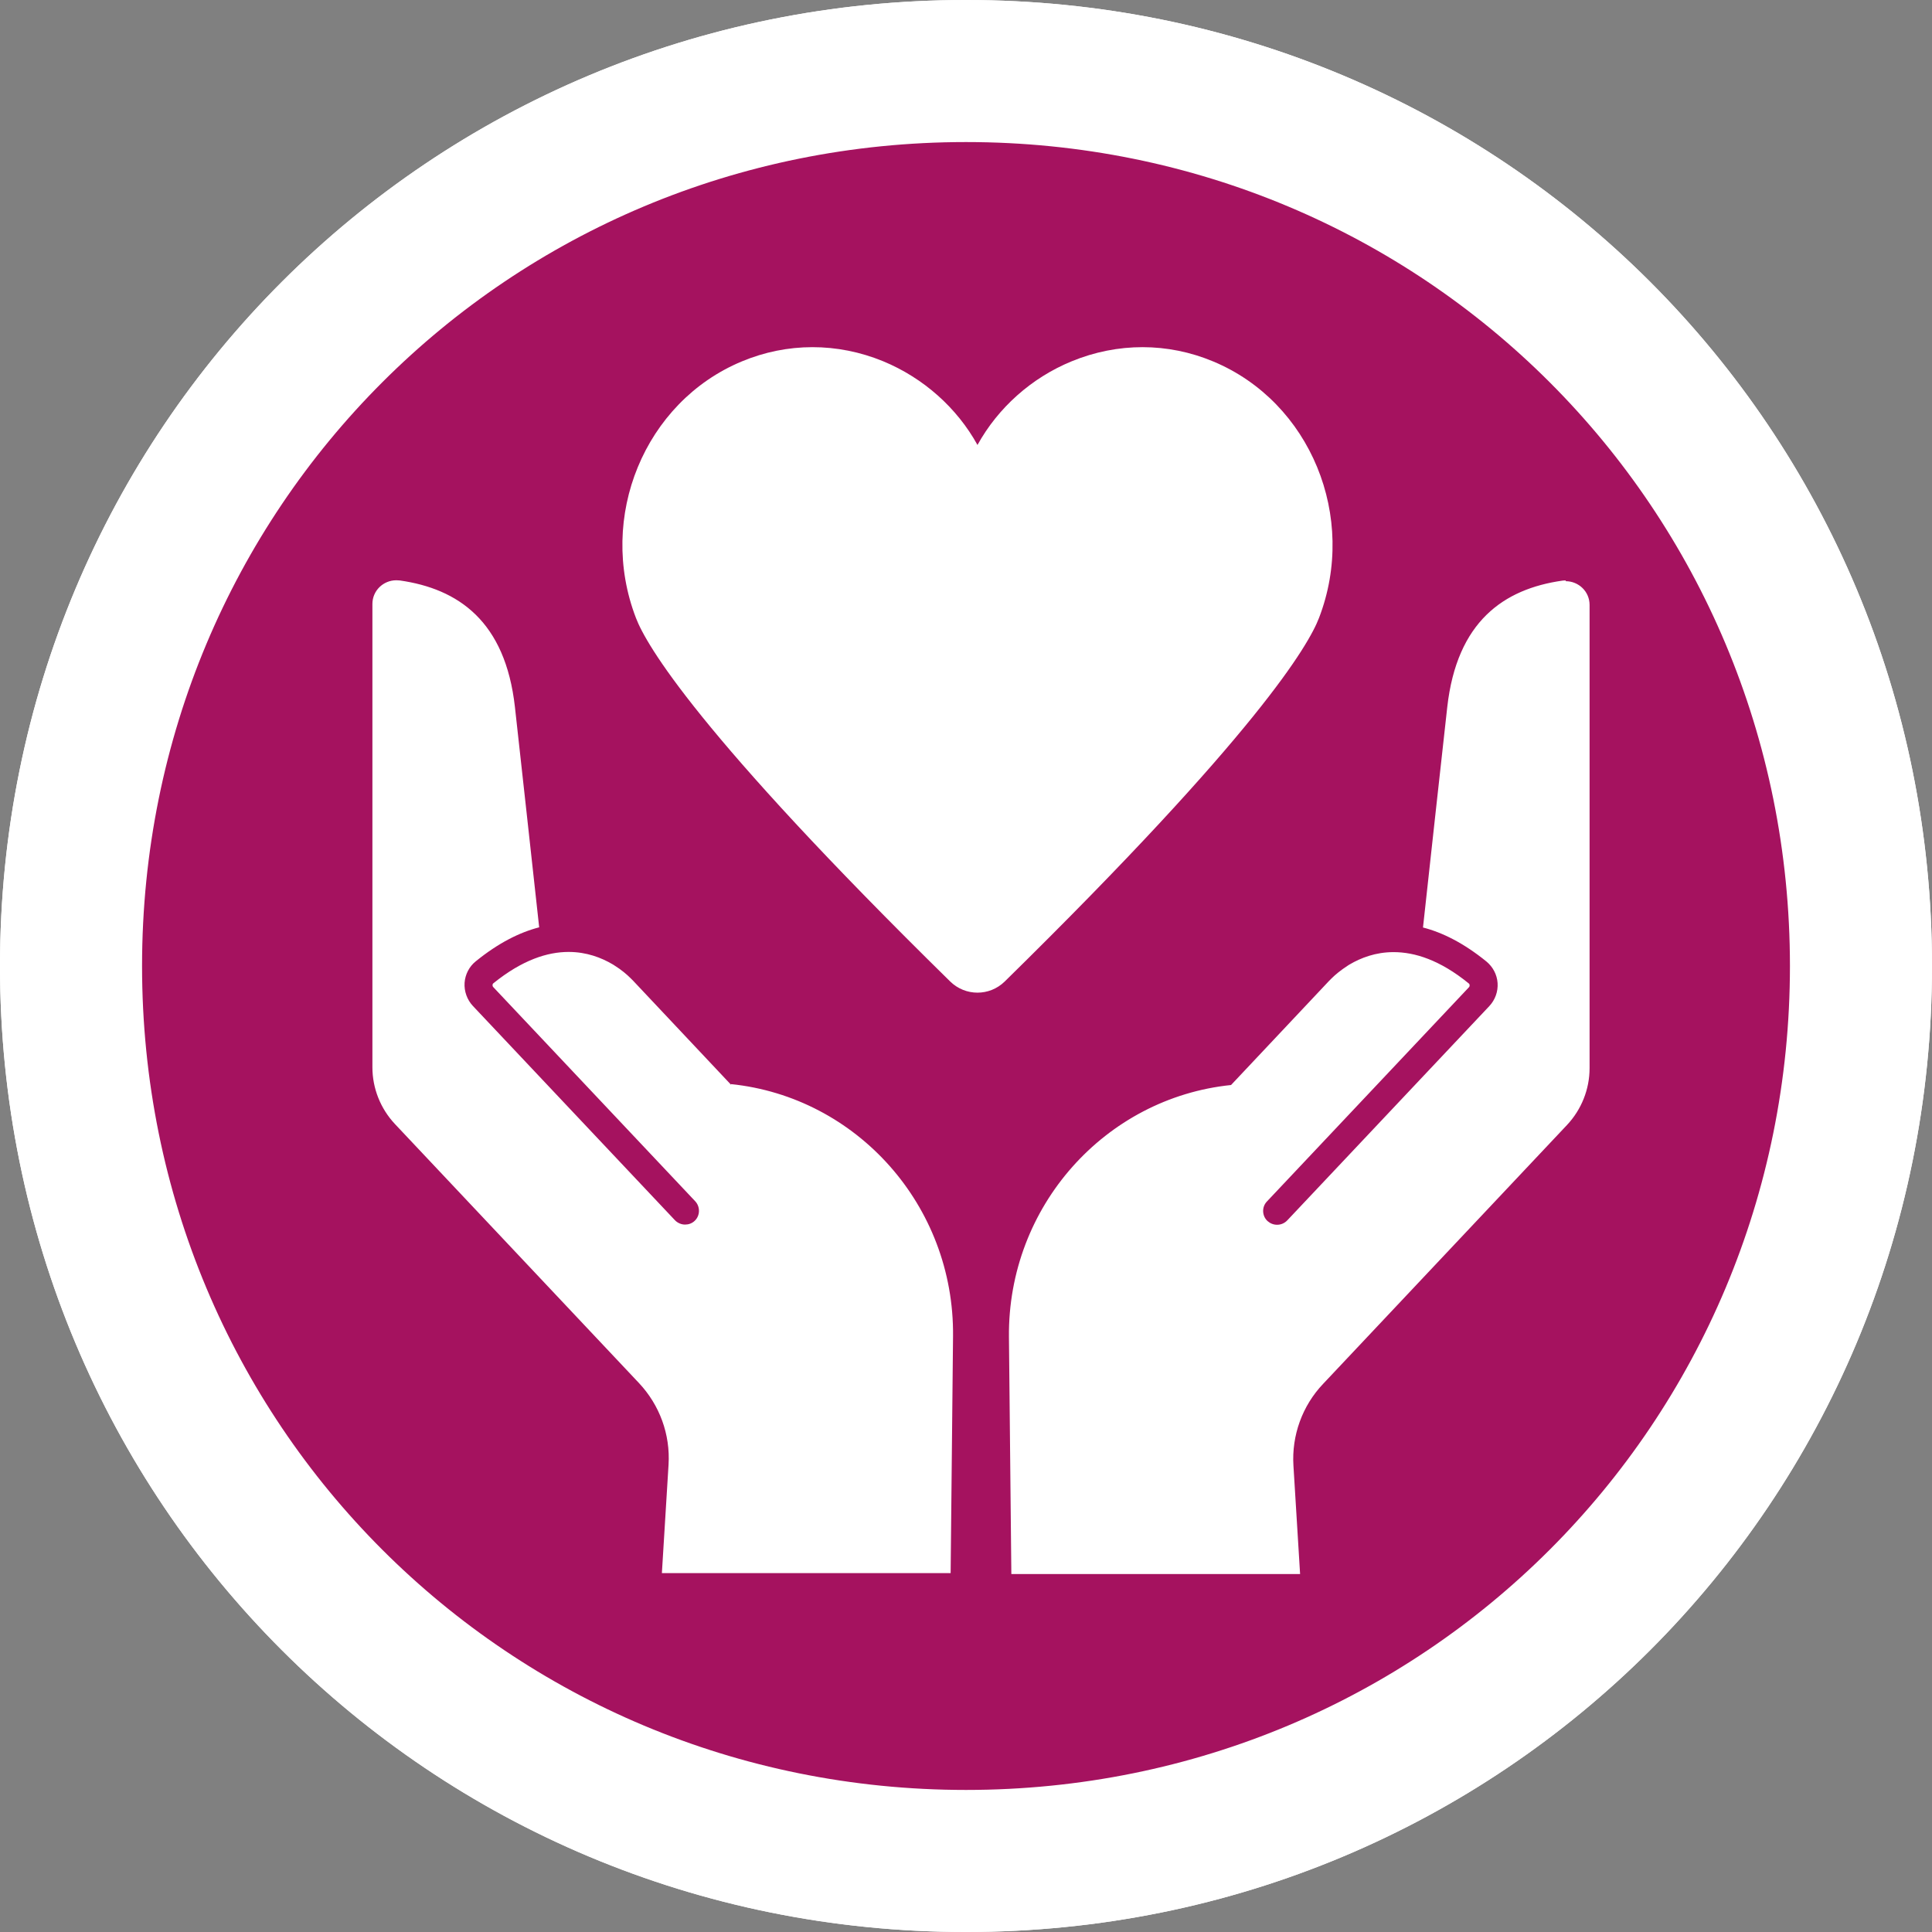
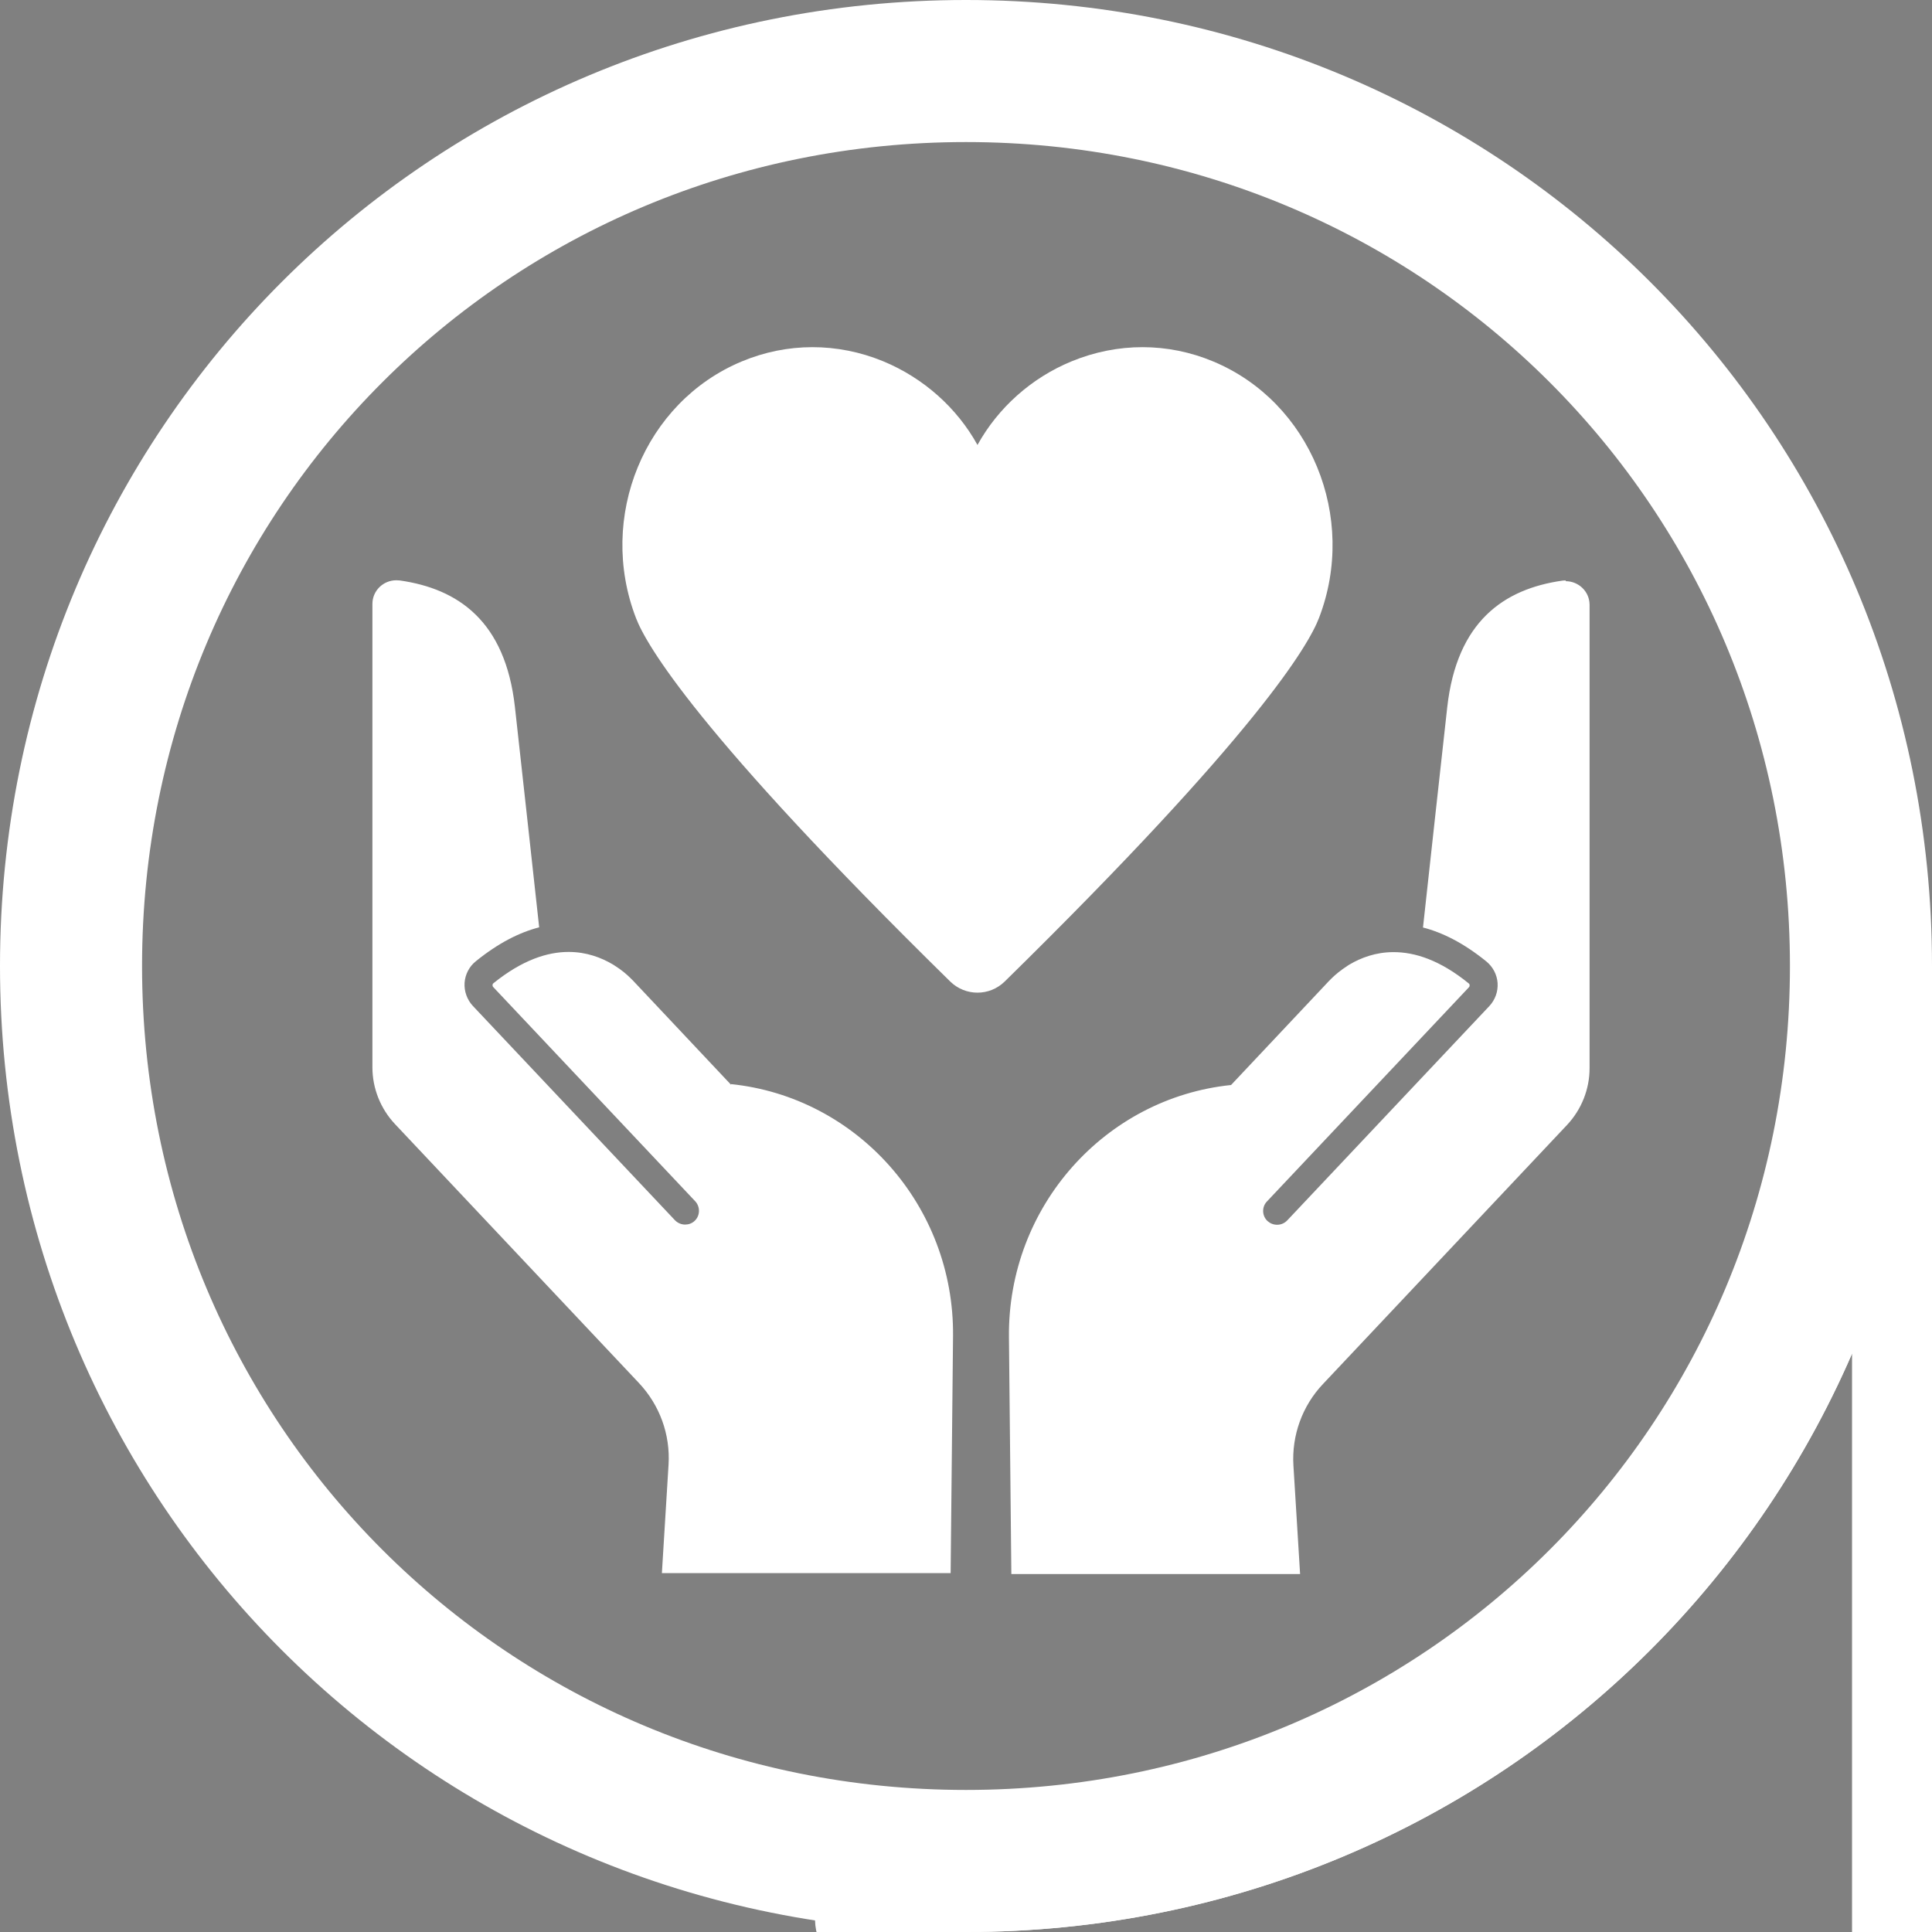
<svg xmlns="http://www.w3.org/2000/svg" width="30" height="30" viewBox="0 0 1043.8 1043.8">
  <rect x="0" y="0" width="1043.8" height="1043.8" fill="#808080" stroke="none" />
-   <path d="M1022.2 521.9c0 277.9-222.4 500.3-500.3 500.3S21.6 799.8 21.6 521.9 244 21.6 521.9 21.6s500.3 222.4 500.3 500.3" style="fill:#a5125f" />
-   <path d="M1022.2 521.9c0 277.9-222.4 500.3-500.3 500.3S21.6 799.8 21.6 521.9 244 21.6 521.9 21.6s500.3 222.4 500.3 500.3z" style="fill:none;stroke:#fff;stroke-miterlimit:432;stroke-width:43.2px" />
+   <path d="M1022.2 521.9c0 277.9-222.4 500.3-500.3 500.3s500.3 222.4 500.3 500.3z" style="fill:none;stroke:#fff;stroke-miterlimit:432;stroke-width:43.2px" />
  <path d="M712.6 333.9c21-54.5-4.6-116.7-57.1-138.6-24.6-10.3-51.7-10.3-76.5-.1-21.7 8.9-39.8 25.1-50.9 45.2-11.1-20.1-29.2-36.2-50.9-45.2-24.8-10.2-51.9-10.2-76.5.1-52.5 21.9-78.1 84.1-57.1 138.6 5.5 14.4 33.1 62.2 169.8 196.4 4.1 4 9.4 6 14.7 6 5.3 0 10.6-2 14.7-6 136.7-134.2 164.3-182 169.8-196.4zM395 586.1l-52.9-56.2-.7-.7-.4-.4-.3-.3c-2-2-4.9-4.5-8.6-6.8-.2-.1-.4-.3-.6-.4-.2-.1-.4-.2-.5-.3-6.1-3.6-14.1-6.7-23.8-6.7-11.4 0-25 4.3-40.6 16.9-.4.3-.5.7-.5 1 0 .2 0 .7.4 1.1L375.6 649c2.8 3 2.7 7.8-.3 10.6-1.5 1.4-3.3 2-5.2 2-1.9 0-4-.8-5.5-2.4L255.5 543.5c-3.1-3.3-4.8-7.9-4.5-12.5.3-4.5 2.5-8.8 6-11.6 12.3-10 23.8-15.7 34.3-18.4-3.6-32.8-9.4-85.8-13.1-119-5.2-46.5-30.7-63.9-62.2-68.4-.6 0-1.3-.1-1.9-.1-7 0-12.9 5.6-12.9 12.8v250.3c0 11.4 4.4 22.4 12.2 30.7l131.8 139.9c11.2 11.9 17 27.8 16 44.1l-3.6 58.6h156l1.3-128c.7-70.6-52-129.2-120-136.2zm451-272.5c-.6 0-1.2 0-1.9.1-31.6 4.5-57 22-62.2 68.4-3.7 33.2-9.5 86.1-13.1 119 10.5 2.7 22 8.4 34.3 18.4 3.5 2.9 5.7 7.1 6 11.6.3 4.6-1.3 9.1-4.5 12.5L695.5 659.3c-1.5 1.6-3.5 2.4-5.5 2.4s-3.7-.7-5.2-2c-3-2.8-3.2-7.6-.3-10.6l109.1-115.7c.4-.4.4-.9.4-1.1 0-.3-.1-.7-.5-1-15.6-12.7-29.2-16.9-40.6-16.9-9.7 0-17.7 3.1-23.8 6.7-.2.1-.4.2-.5.3-.2.1-.4.3-.6.4-3.7 2.4-6.6 4.8-8.6 6.8l-.3.3-.4.4-.7.7-52.9 56.2c-68 7-120.7 65.6-120 136.2l1.3 128h156l-3.6-58.6c-1-16.3 4.8-32.3 16-44.1l131.8-139.9c7.8-8.3 12.2-19.3 12.2-30.7V326.8c0-7.2-5.9-12.8-12.9-12.8z" style="fill:#fff" />
  <path d="M1005.425 521.9c0 268.625-214.9 483.525-483.525 483.525S38.375 790.525 38.375 521.9 253.275 38.375 521.9 38.375s483.525 214.9 483.525 483.525z" style="display:inline;fill:none;stroke:#fff;stroke-width:76.75;stroke-miterlimit:10" />
</svg>